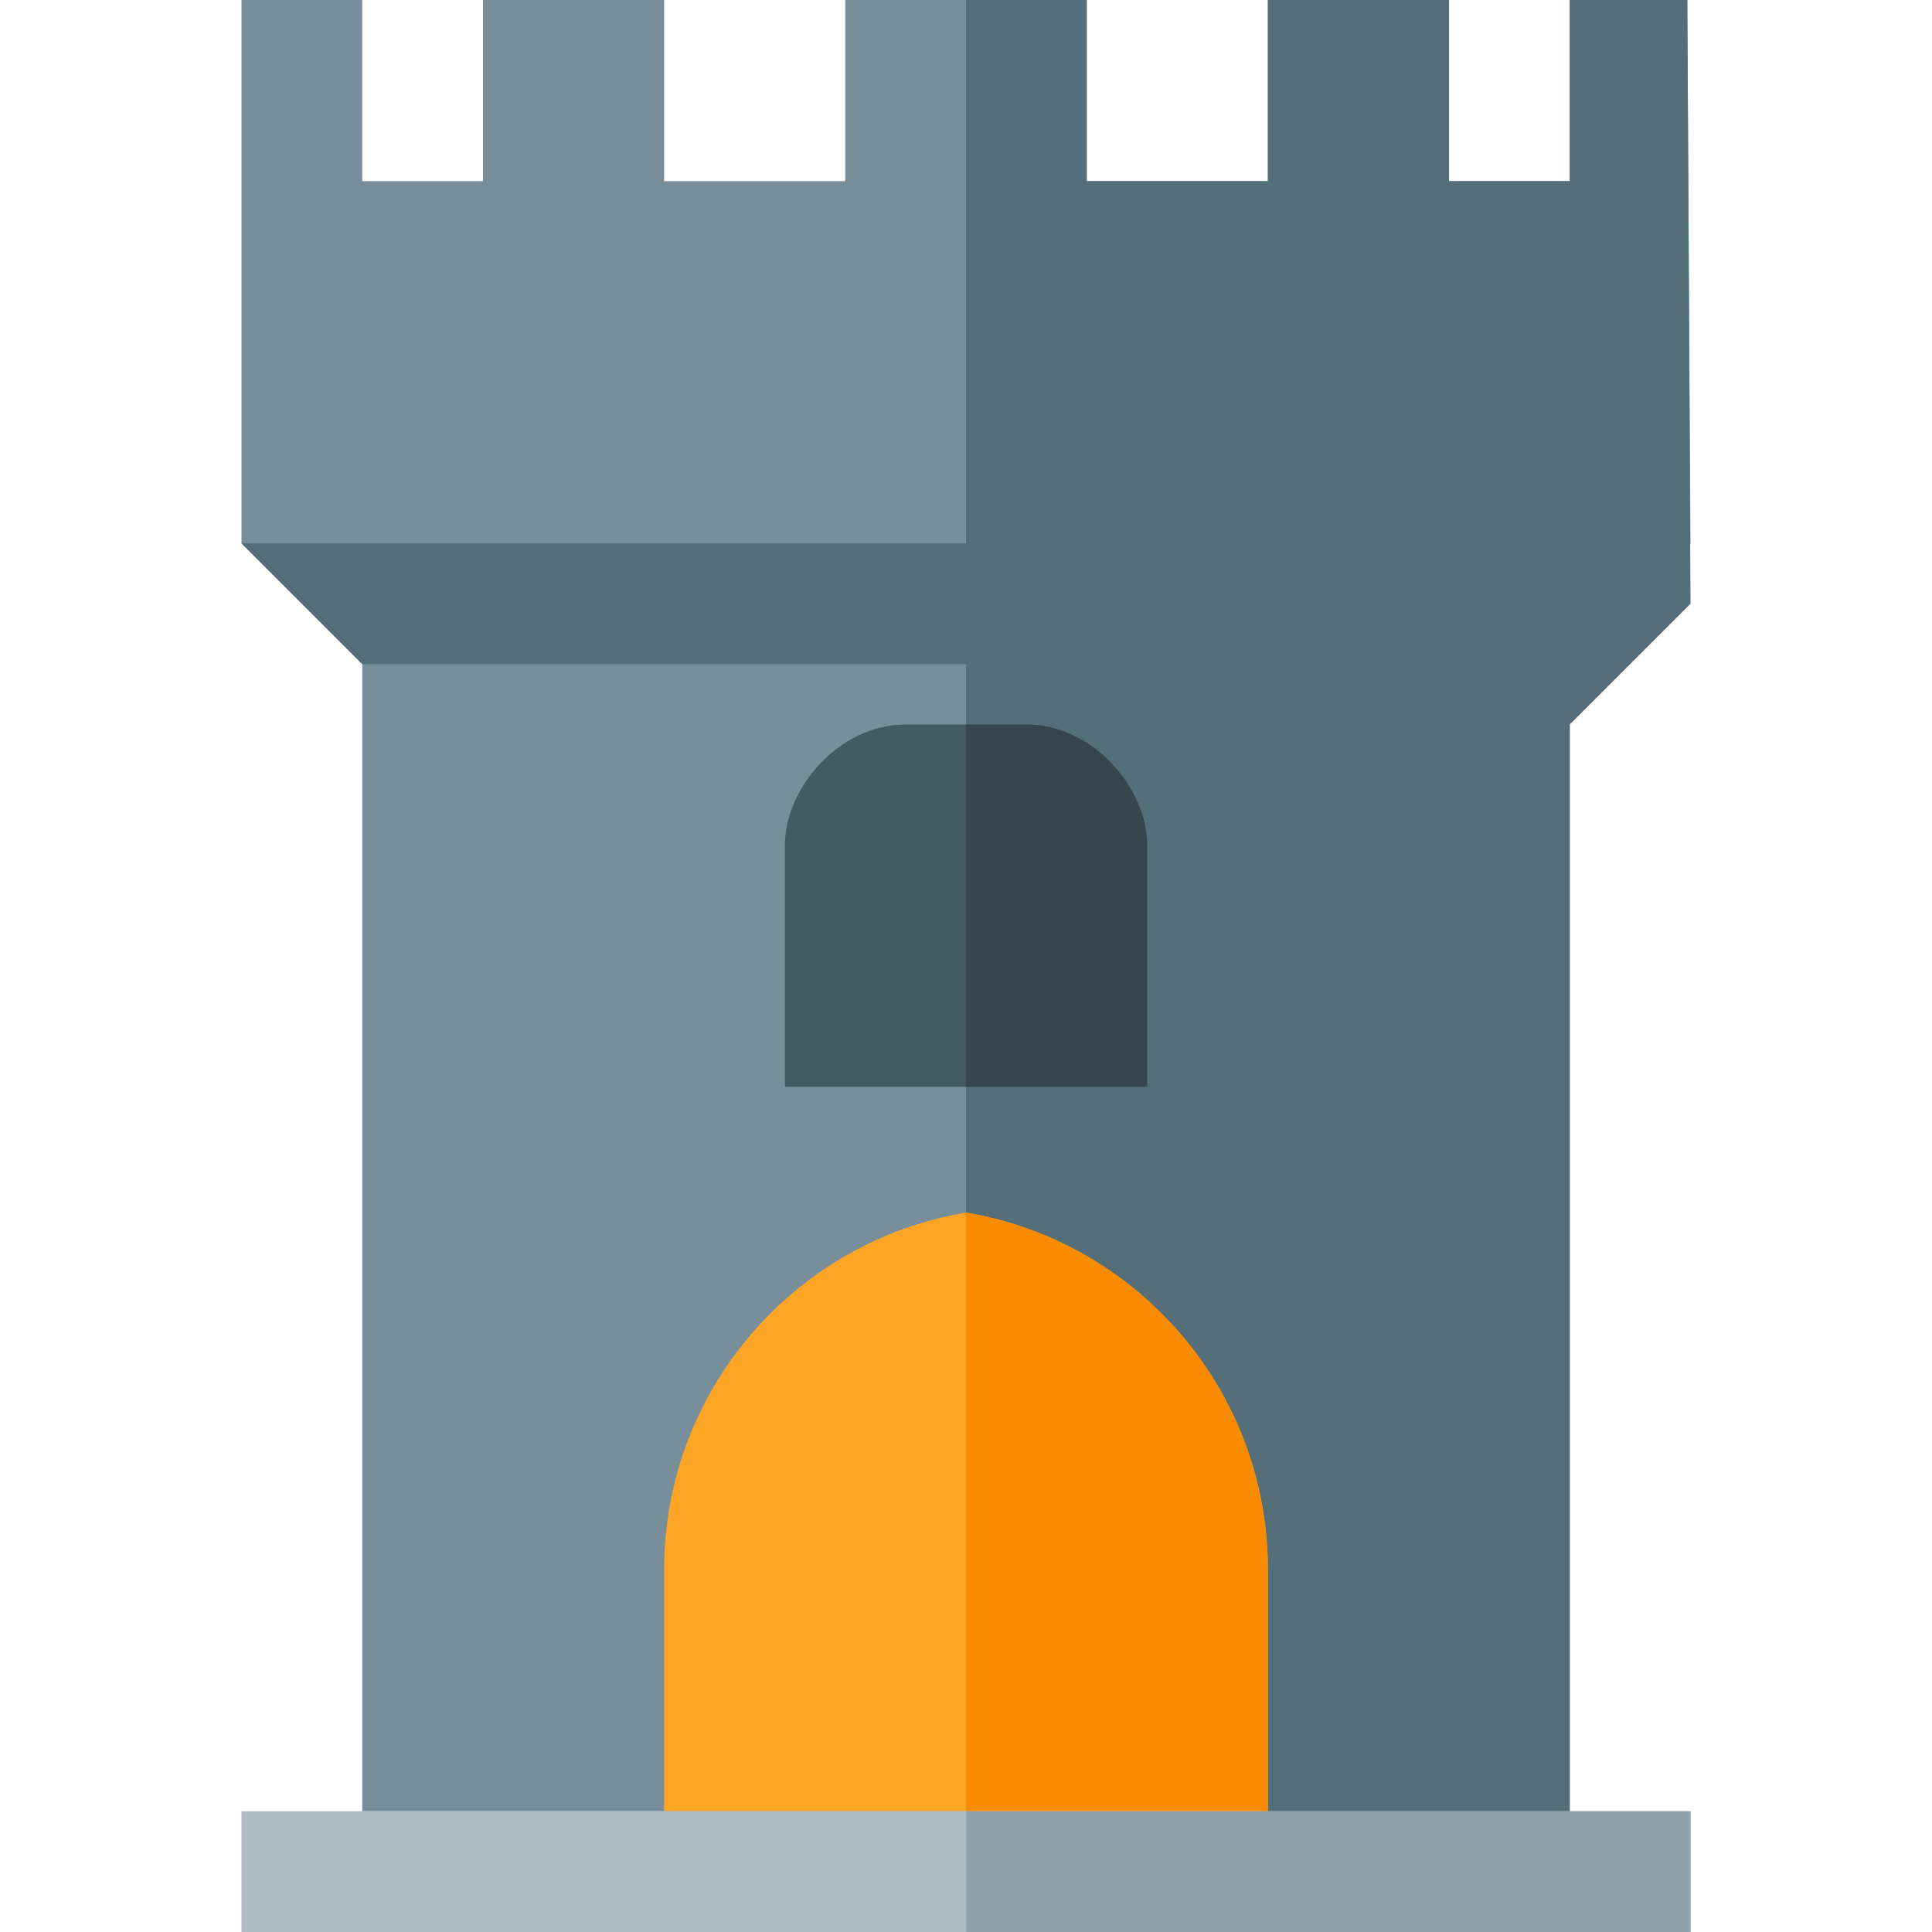
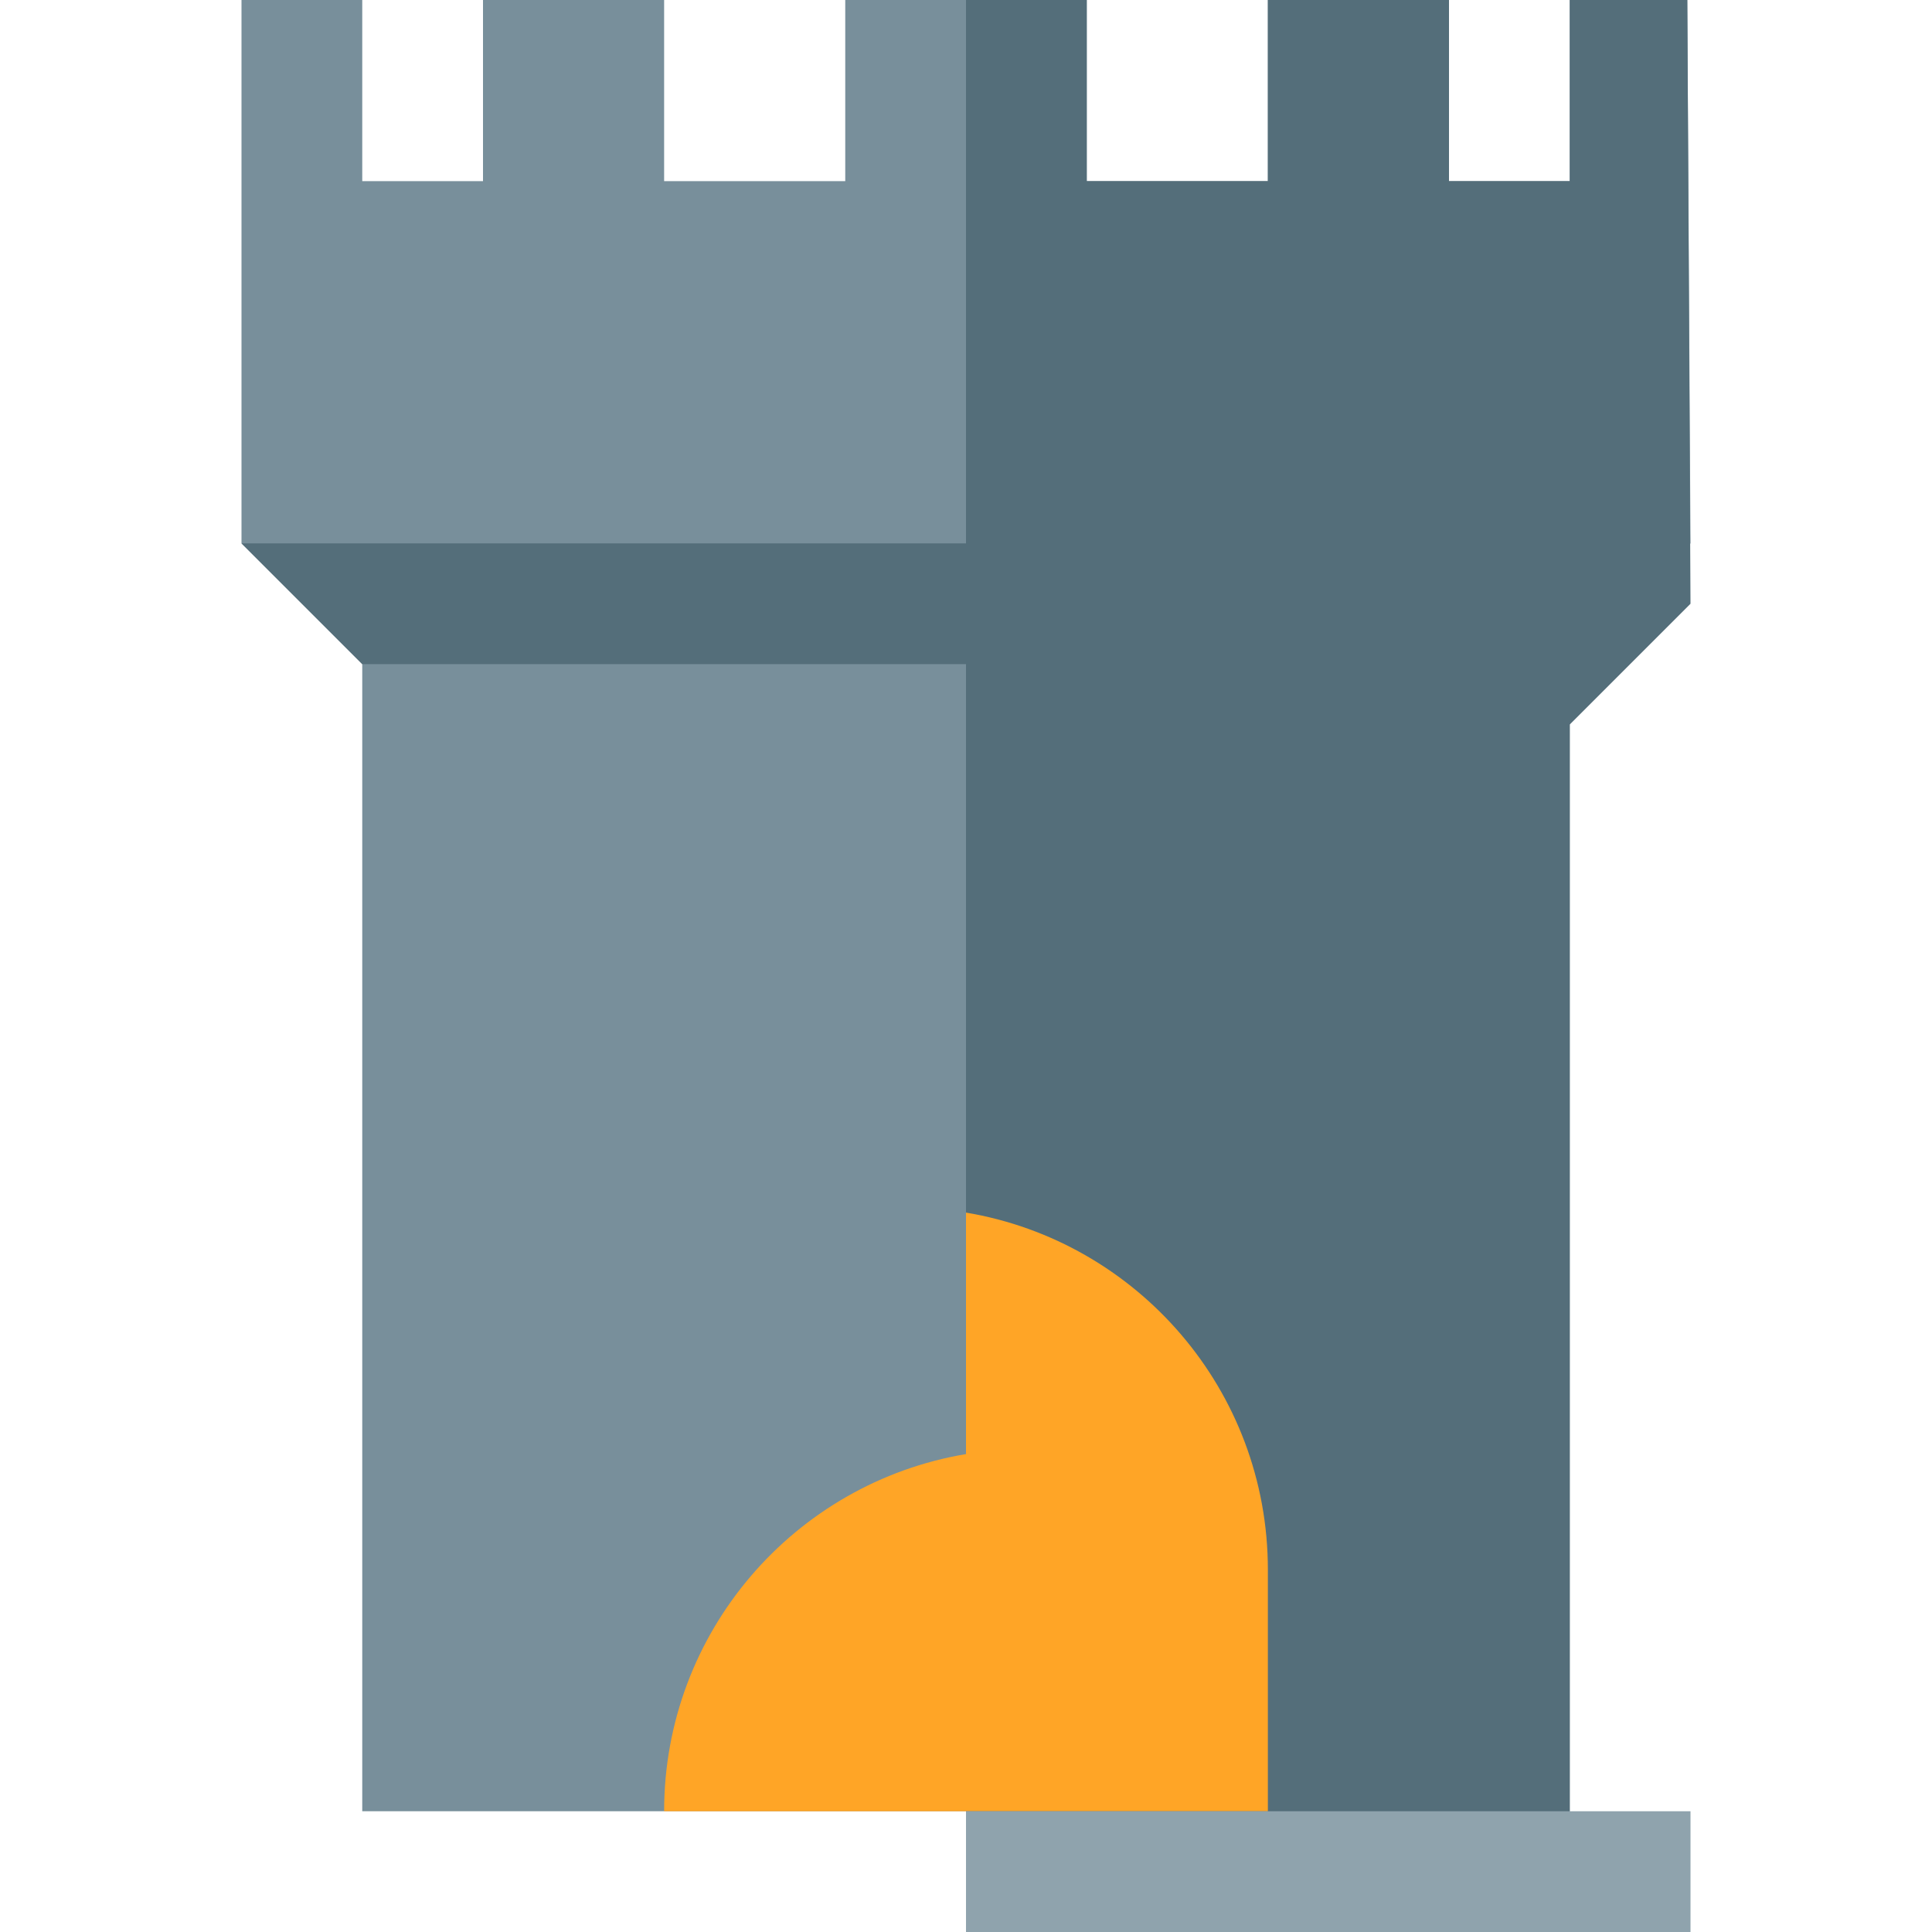
<svg xmlns="http://www.w3.org/2000/svg" version="1.1" viewBox="0 0 512 512">
  <g>
    <polygon points="416,176 416,480 96,480 96,176 64,144 64,0 96,0 96,48 128,48 128,0 176,0 176,48 224,48 224,0 288,0 288,48 336,48 336,0 384,0 384,48 416,48 416,0 447.15,0 448,144" fill="#788f9b" />
    <polygon points="96,176 96,176 64,144 256,144 256,0 288,0 288,48 336,48 336,0 384,0 384,48 416,48 416,0 447.15,0 448,160 416,192 416,512 256,512 256,176" fill="#546e7a" />
-     <path d="M240,192l32,0c17.65,0 32,16.9 32,32l0,64l-96,0l0,-64c0,-15.1 14.35,-32 32,-32z" fill="#445a64" />
-     <path d="M256,192l16,0c17.65,0 32,16.9 32,32l0,64l-48,0z" fill="#36464e" />
-     <path d="M256,321.35c45.4,7.6 80,47.1 80,94.65l0,64l-160,0l0,-64c0,-47.55 34.6,-87.05 80,-94.65z" fill="#ffa526" />
-     <path d="M256,321.35c45.4,7.6 80,47.1 80,94.65l0,64l-80,0l0,-158.65z" fill="#f98b00" />
-     <polygon points="64,480 448,480 448,512 64,512" fill="#afbdc3" />
+     <path d="M256,321.35c45.4,7.6 80,47.1 80,94.65l0,64l-160,0c0,-47.55 34.6,-87.05 80,-94.65z" fill="#ffa526" />
    <polygon points="256,480 448,480 448,512 256,512" fill="#8fa3ad" />
  </g>
</svg>